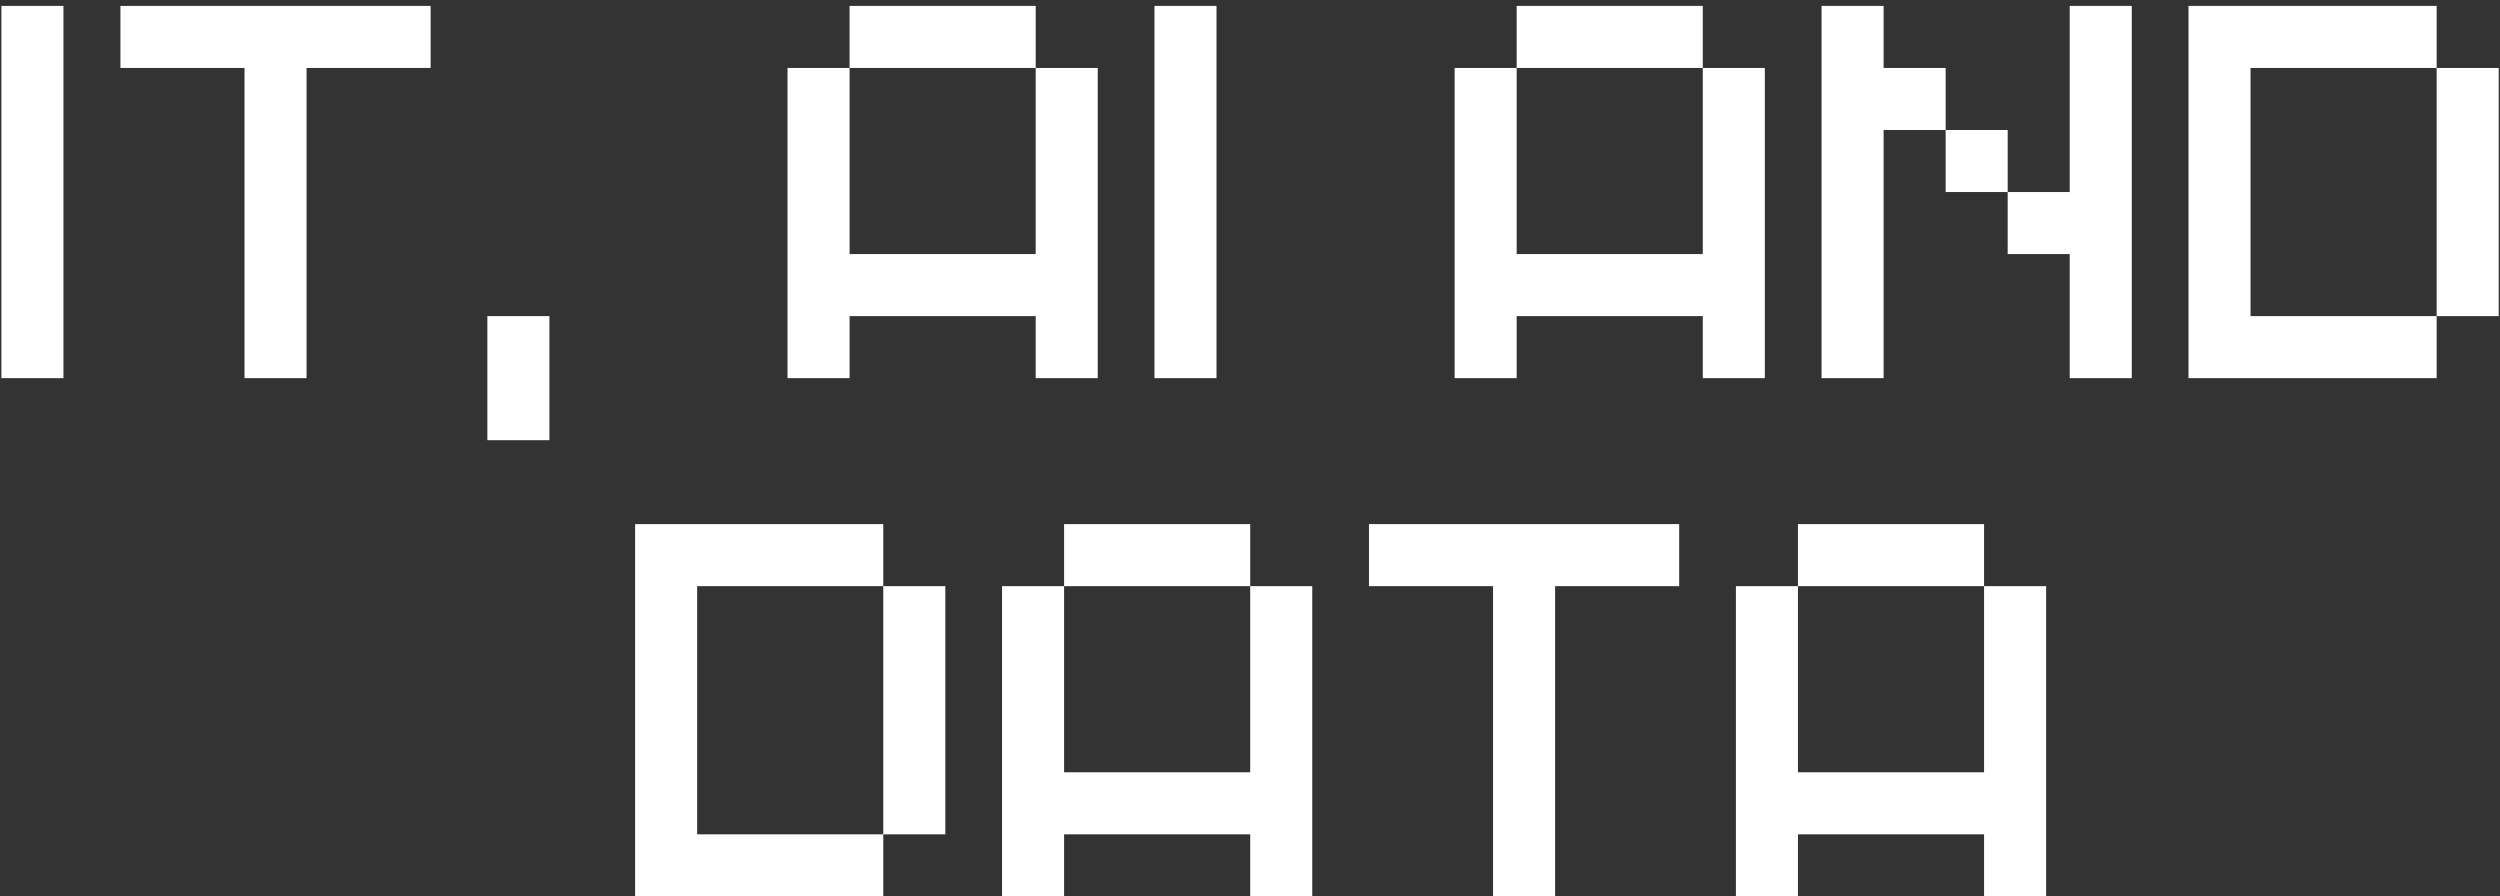
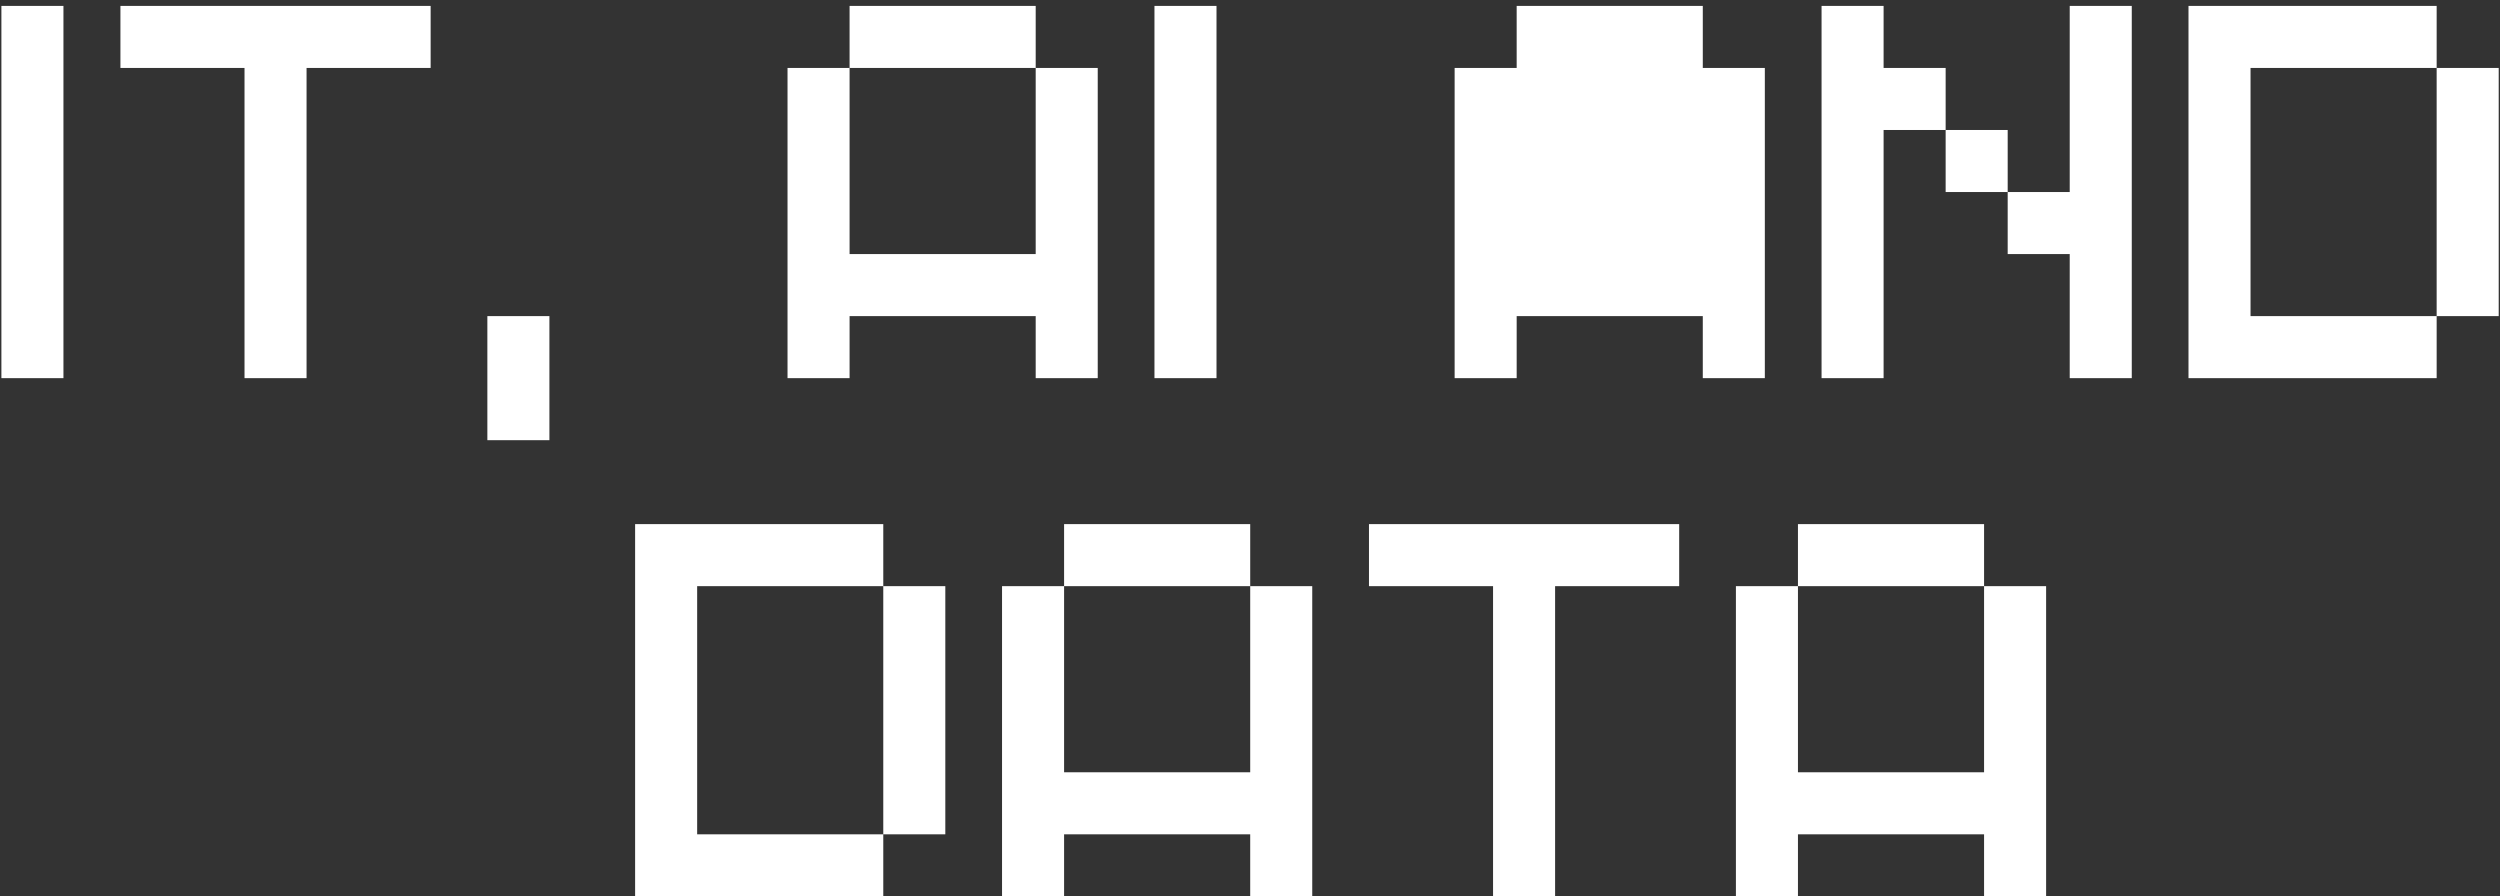
<svg xmlns="http://www.w3.org/2000/svg" width="357" height="128" viewBox="0 0 357 128" fill="none">
  <rect x="0" y="0" width="357" height="128" fill="#333333" stroke="none" />
-   <path d="M0.2 0.844H9.06V54H0.2V0.844ZM17.198 0.844H61.495V9.703H43.776V54H34.917V9.703H17.198V0.844ZM69.596 45.141H78.455V62.859H69.596V45.141ZM121.319 0.844H147.897V9.703H121.319V0.844ZM112.459 9.703H121.319V36.281H147.897V9.703H156.756V54H147.897V45.141H121.319V54H112.459V9.703ZM164.857 0.844H173.717V54H164.857V0.844ZM216.58 0.844H243.158V9.703H216.58V0.844ZM207.721 9.703H216.58V36.281H243.158V9.703H252.018V54H243.158V45.141H216.58V54H207.721V9.703ZM260.119 0.844H268.978V9.703H277.838V18.562H268.978V54H260.119V0.844ZM286.697 27.422H295.556V0.844H304.416V54H295.556V36.281H286.697V27.422ZM277.838 18.562H286.697V27.422H277.838V18.562ZM312.517 0.844H347.954V9.703H321.376V45.141H347.954V54H312.517V0.844ZM347.954 9.703H356.814V45.141H347.954V9.703ZM90.695 74.844H126.132V83.703H99.554V119.141H126.132V128H90.695V74.844ZM126.132 83.703H134.991V119.141H126.132V83.703ZM151.952 74.844H178.53V83.703H151.952V74.844ZM143.092 83.703H151.952V110.281H178.53V83.703H187.389V128H178.53V119.141H151.952V128H143.092V83.703ZM195.49 74.844H239.787V83.703H222.068V128H213.209V83.703H195.49V74.844ZM256.747 74.844H283.326V83.703H256.747V74.844ZM247.888 83.703H256.747V110.281H283.326V83.703H292.185V128H283.326V119.141H256.747V128H247.888V83.703Z" fill="white" />
+   <path d="M0.2 0.844H9.06V54H0.2V0.844ZM17.198 0.844H61.495V9.703H43.776V54H34.917V9.703H17.198V0.844ZM69.596 45.141H78.455V62.859H69.596V45.141ZM121.319 0.844H147.897V9.703H121.319V0.844ZM112.459 9.703H121.319V36.281H147.897V9.703H156.756V54H147.897V45.141H121.319V54H112.459V9.703ZM164.857 0.844H173.717V54H164.857V0.844ZM216.58 0.844H243.158V9.703H216.58V0.844ZM207.721 9.703H216.58V36.281V9.703H252.018V54H243.158V45.141H216.58V54H207.721V9.703ZM260.119 0.844H268.978V9.703H277.838V18.562H268.978V54H260.119V0.844ZM286.697 27.422H295.556V0.844H304.416V54H295.556V36.281H286.697V27.422ZM277.838 18.562H286.697V27.422H277.838V18.562ZM312.517 0.844H347.954V9.703H321.376V45.141H347.954V54H312.517V0.844ZM347.954 9.703H356.814V45.141H347.954V9.703ZM90.695 74.844H126.132V83.703H99.554V119.141H126.132V128H90.695V74.844ZM126.132 83.703H134.991V119.141H126.132V83.703ZM151.952 74.844H178.53V83.703H151.952V74.844ZM143.092 83.703H151.952V110.281H178.53V83.703H187.389V128H178.53V119.141H151.952V128H143.092V83.703ZM195.49 74.844H239.787V83.703H222.068V128H213.209V83.703H195.49V74.844ZM256.747 74.844H283.326V83.703H256.747V74.844ZM247.888 83.703H256.747V110.281H283.326V83.703H292.185V128H283.326V119.141H256.747V128H247.888V83.703Z" fill="white" />
</svg>